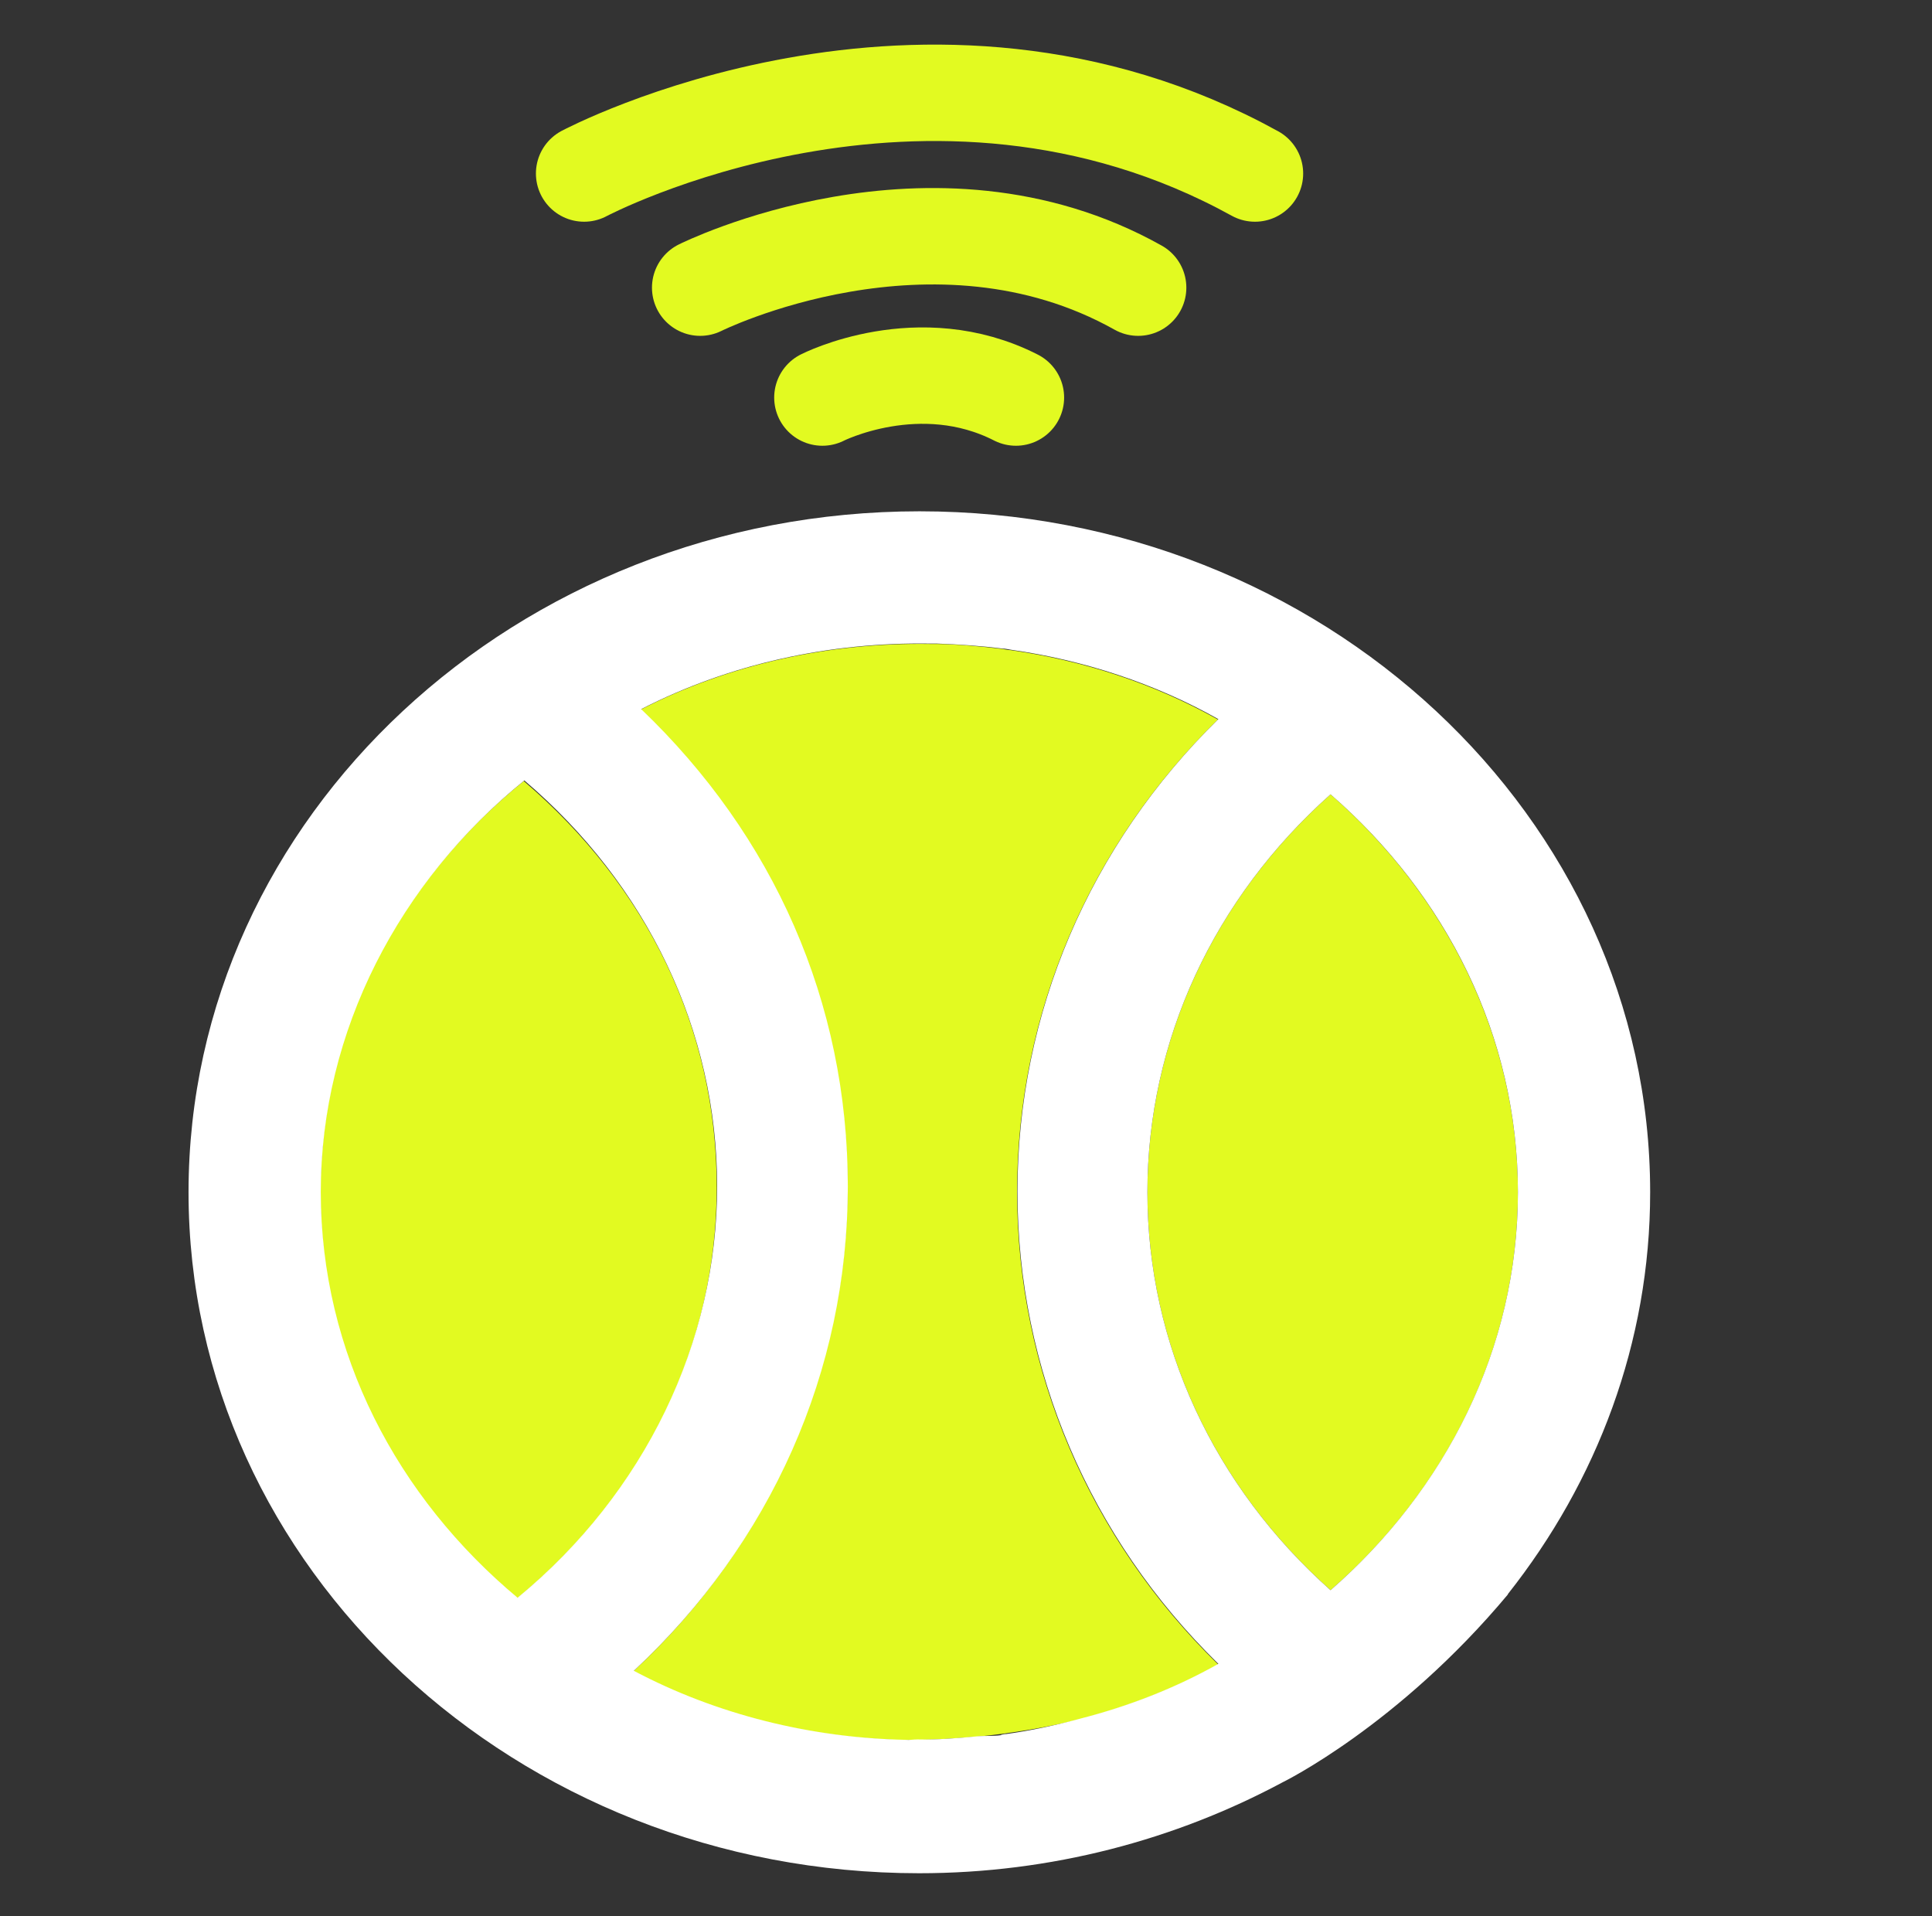
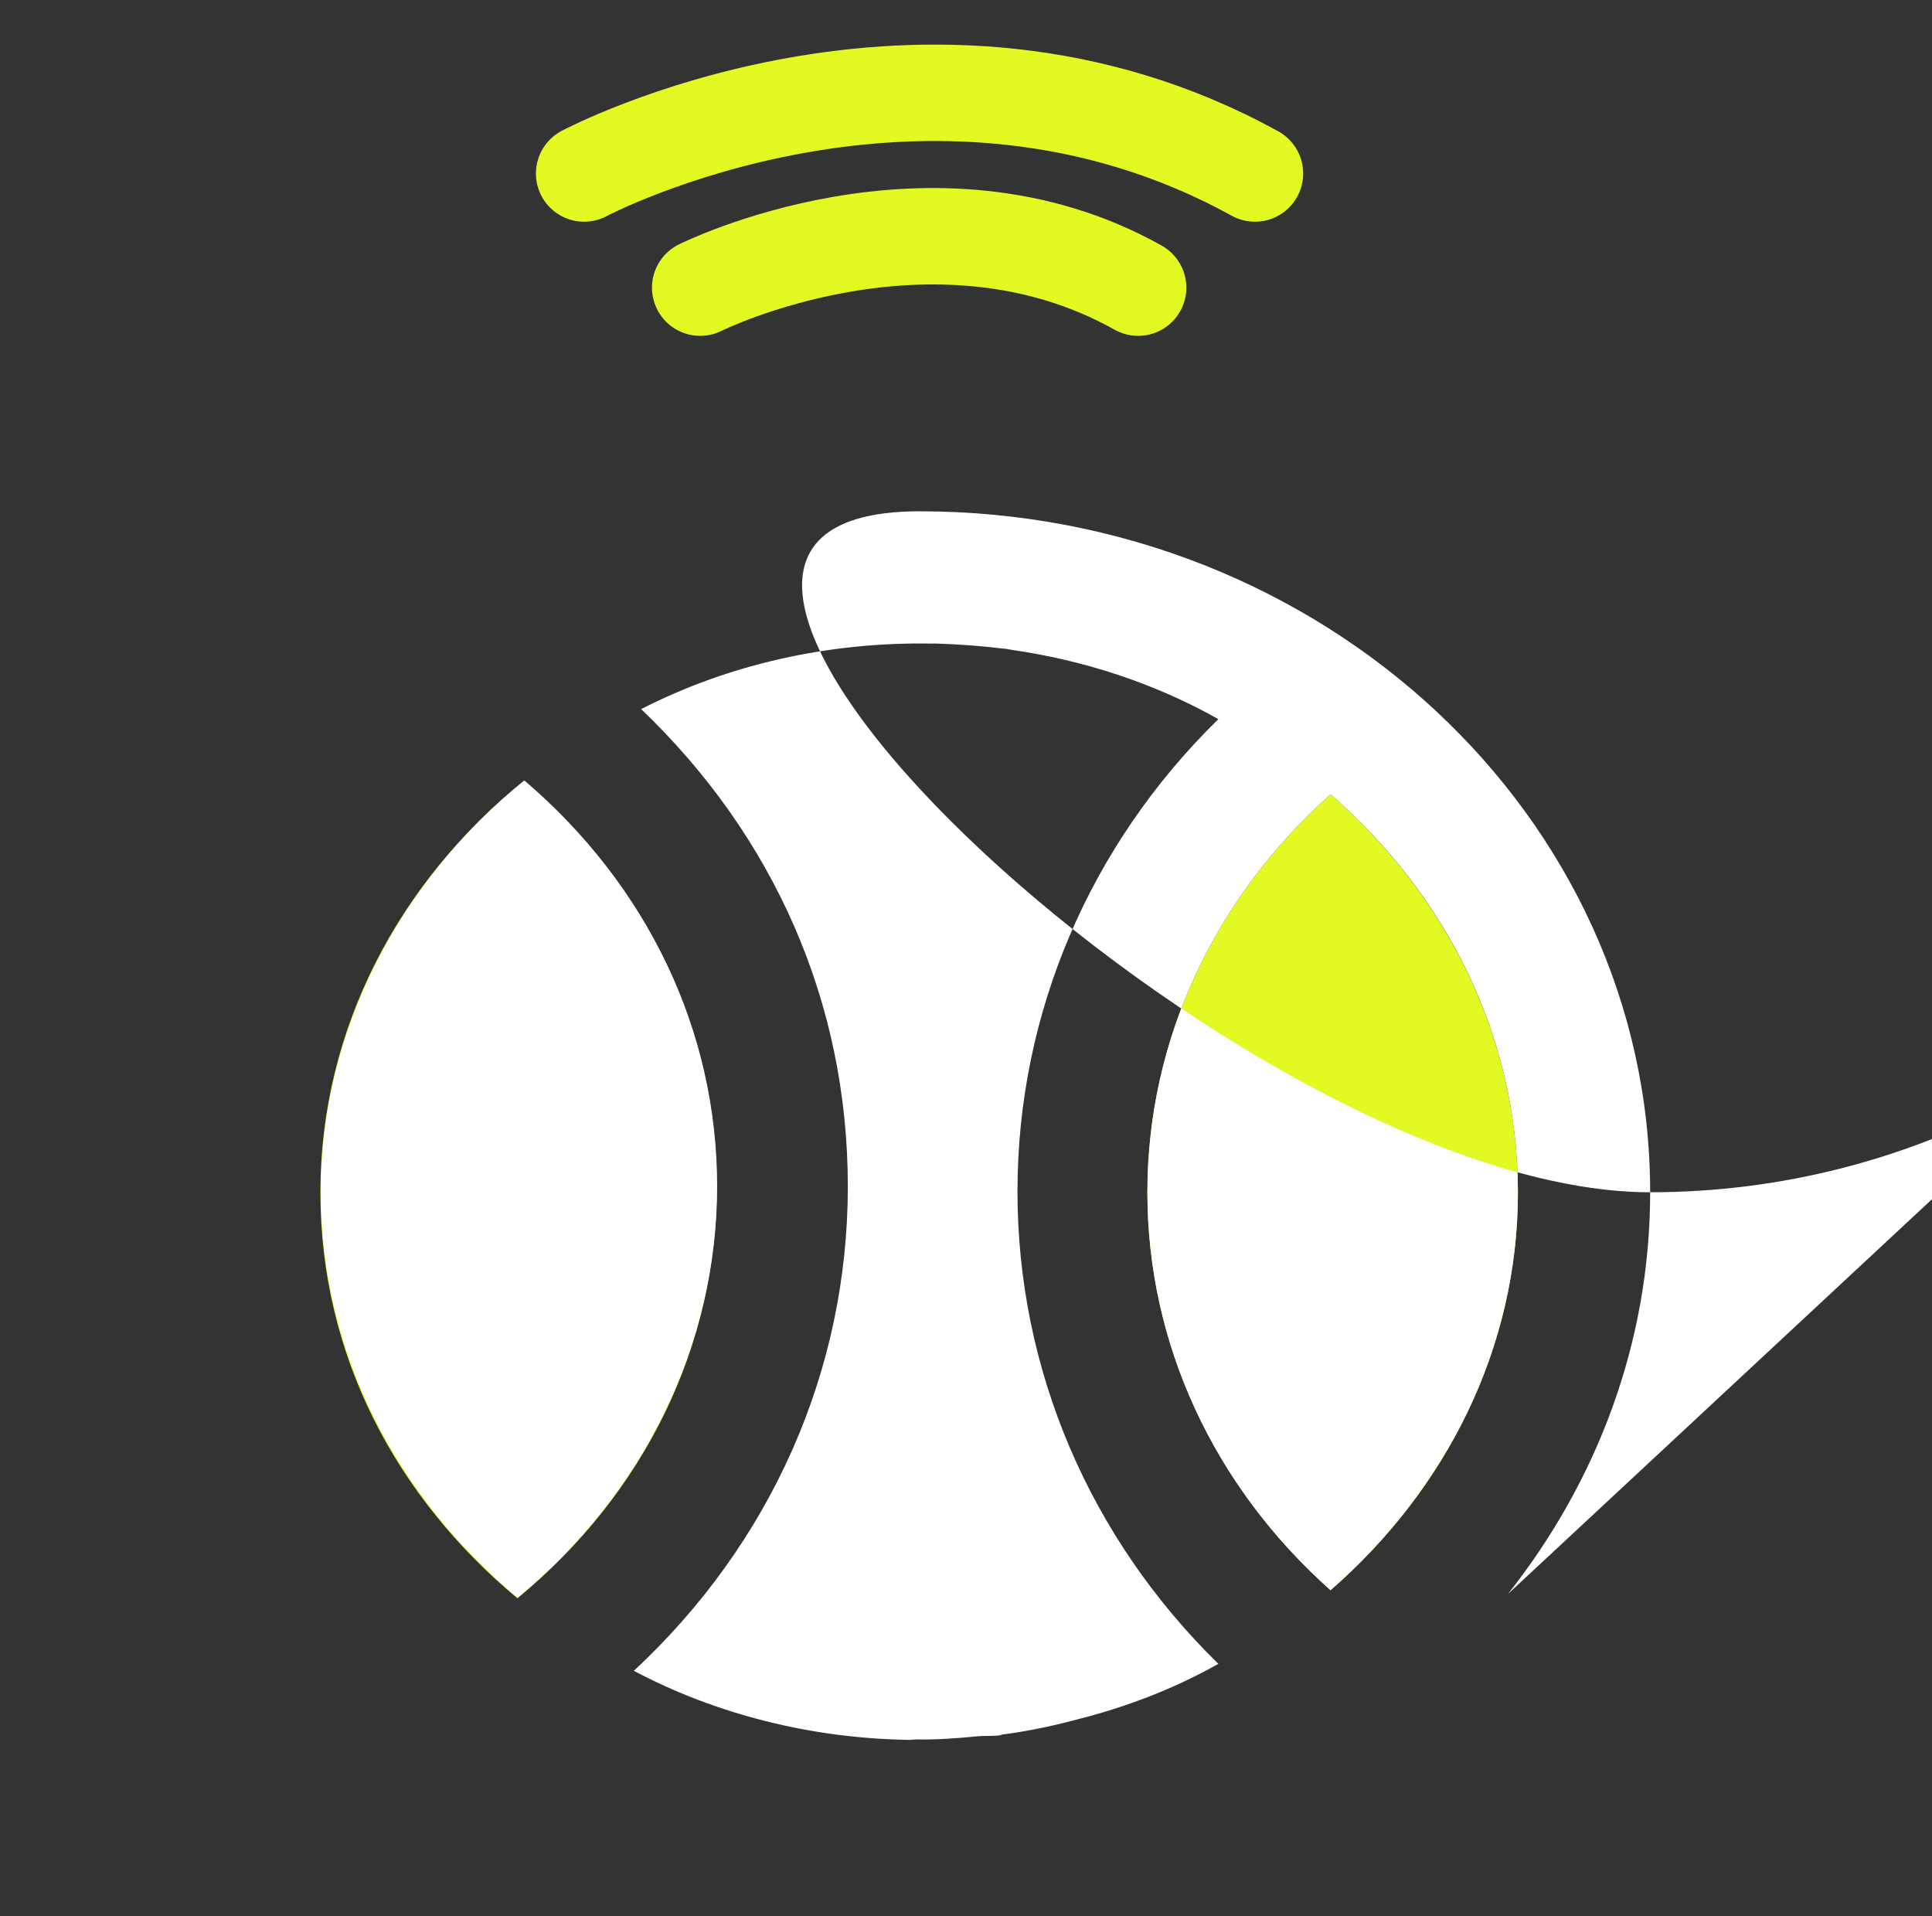
<svg xmlns="http://www.w3.org/2000/svg" id="Calque_1" viewBox="0 0 50.11 49.69">
  <rect x="0" y="0" width="50.11" height="49.69" fill="#333333" stroke="none" />
  <defs>
    <style>.cls-1,.cls-2{fill:none;}.cls-1,.cls-3,.cls-4{stroke-width:0px;}.cls-2{stroke:#e2fa21;stroke-linecap:round;stroke-miterlimit:10;stroke-width:2.5px;}.cls-3{fill:#e2fa21;}.cls-4{fill:#fff;}</style>
  </defs>
  <path class="cls-1" d="M23.78,45.12c-.1,0-.2.01-.3.01.1,0,.2-.01.3-.01Z" />
  <path class="cls-1" d="M25.33,45.04c.21-.02.42,0,.62-.03.05,0,.09-.01.13-.02.65-.09,1.29-.23,1.92-.4-.87.2-1.76.36-2.68.45Z" />
-   <path class="cls-3" d="M31.59,43.16c-3.34-3.27-5.21-7.63-5.21-12.25s1.87-8.98,5.21-12.25c-1.65-.93-3.49-1.53-5.38-1.8-.07,0-.14-.02-.21-.03-.57-.07-1.14-.12-1.71-.13-.06,0-.12,0-.18,0-2.59-.04-5.19.52-7.49,1.7,3.43,3.29,5.36,7.68,5.36,12.38s-1.99,9.26-5.55,12.56c2.15,1.15,4.6,1.74,7.05,1.79.1,0,.2-.01.3-.01.52,0,1.04-.04,1.55-.08.92-.09,1.81-.24,2.68-.45,1.25-.33,2.46-.79,3.58-1.42Z" />
  <path class="cls-3" d="M34.51,20.6c-3.02,2.69-4.75,6.38-4.75,10.32s1.73,7.63,4.75,10.32c2.99-2.6,4.86-6.26,4.86-10.32s-1.88-7.72-4.86-10.32Z" />
  <path class="cls-3" d="M13.59,20.25c-3.23,2.61-5.28,6.42-5.28,10.67s1.98,7.92,5.11,10.53c3.29-2.71,5.17-6.53,5.17-10.66s-1.82-7.82-5-10.53Z" />
-   <path class="cls-4" d="M39.11,41.34c2.31-2.92,3.69-6.52,3.69-10.42,0-9.74-8.5-17.66-18.95-17.66S4.89,21.18,4.89,30.92s8.5,17.66,18.95,17.66c3.43,0,6.65-.87,9.43-2.36,0,0,2.99-1.46,5.84-4.87ZM34.51,41.24c-3.02-2.69-4.75-6.38-4.75-10.32s1.73-7.63,4.75-10.32c2.99,2.6,4.86,6.26,4.86,10.32s-1.88,7.72-4.86,10.32ZM13.43,41.44c-3.13-2.61-5.11-6.35-5.11-10.53s2.05-8.06,5.28-10.67c3.18,2.71,5,6.48,5,10.53s-1.88,7.95-5.17,10.66ZM25.96,45c-.21.03-.42.01-.62.03-.52.05-1.03.09-1.55.08-.1,0-.2.02-.3.01-2.45-.05-4.9-.65-7.05-1.79,3.55-3.3,5.55-7.77,5.55-12.56s-1.93-9.1-5.36-12.38c2.3-1.18,4.9-1.74,7.49-1.7.06,0,.12,0,.18,0,.57.02,1.15.06,1.71.13.07,0,.14.02.21.03,1.89.27,3.73.87,5.38,1.8-3.34,3.27-5.21,7.63-5.21,12.25s1.87,8.98,5.21,12.25c-1.12.63-2.33,1.1-3.58,1.42-.63.17-1.27.31-1.92.4-.05,0-.09.01-.13.02Z" />
-   <path class="cls-2" d="M21.33,10.31s2.51-1.28,5.02,0" />
+   <path class="cls-4" d="M39.11,41.34c2.31-2.92,3.69-6.52,3.69-10.42,0-9.74-8.5-17.66-18.95-17.66s8.5,17.66,18.95,17.66c3.43,0,6.65-.87,9.43-2.36,0,0,2.99-1.46,5.84-4.87ZM34.51,41.24c-3.02-2.69-4.75-6.38-4.75-10.32s1.73-7.63,4.75-10.32c2.99,2.6,4.86,6.26,4.86,10.32s-1.88,7.72-4.86,10.32ZM13.43,41.44c-3.13-2.61-5.11-6.35-5.11-10.53s2.05-8.06,5.28-10.67c3.18,2.71,5,6.48,5,10.53s-1.88,7.95-5.17,10.66ZM25.96,45c-.21.03-.42.01-.62.03-.52.05-1.03.09-1.55.08-.1,0-.2.02-.3.01-2.45-.05-4.9-.65-7.05-1.79,3.55-3.3,5.55-7.77,5.55-12.56s-1.93-9.1-5.36-12.38c2.3-1.18,4.9-1.74,7.49-1.7.06,0,.12,0,.18,0,.57.02,1.15.06,1.71.13.07,0,.14.02.21.03,1.89.27,3.73.87,5.38,1.8-3.34,3.27-5.21,7.63-5.21,12.25s1.87,8.98,5.21,12.25c-1.12.63-2.33,1.1-3.58,1.42-.63.17-1.27.31-1.92.4-.05,0-.09.01-.13.02Z" />
  <path class="cls-2" d="M18.16,7.46s6.01-3,11.36,0" />
  <path class="cls-2" d="M15.15,4.5s8.86-4.71,17.4,0" />
</svg>